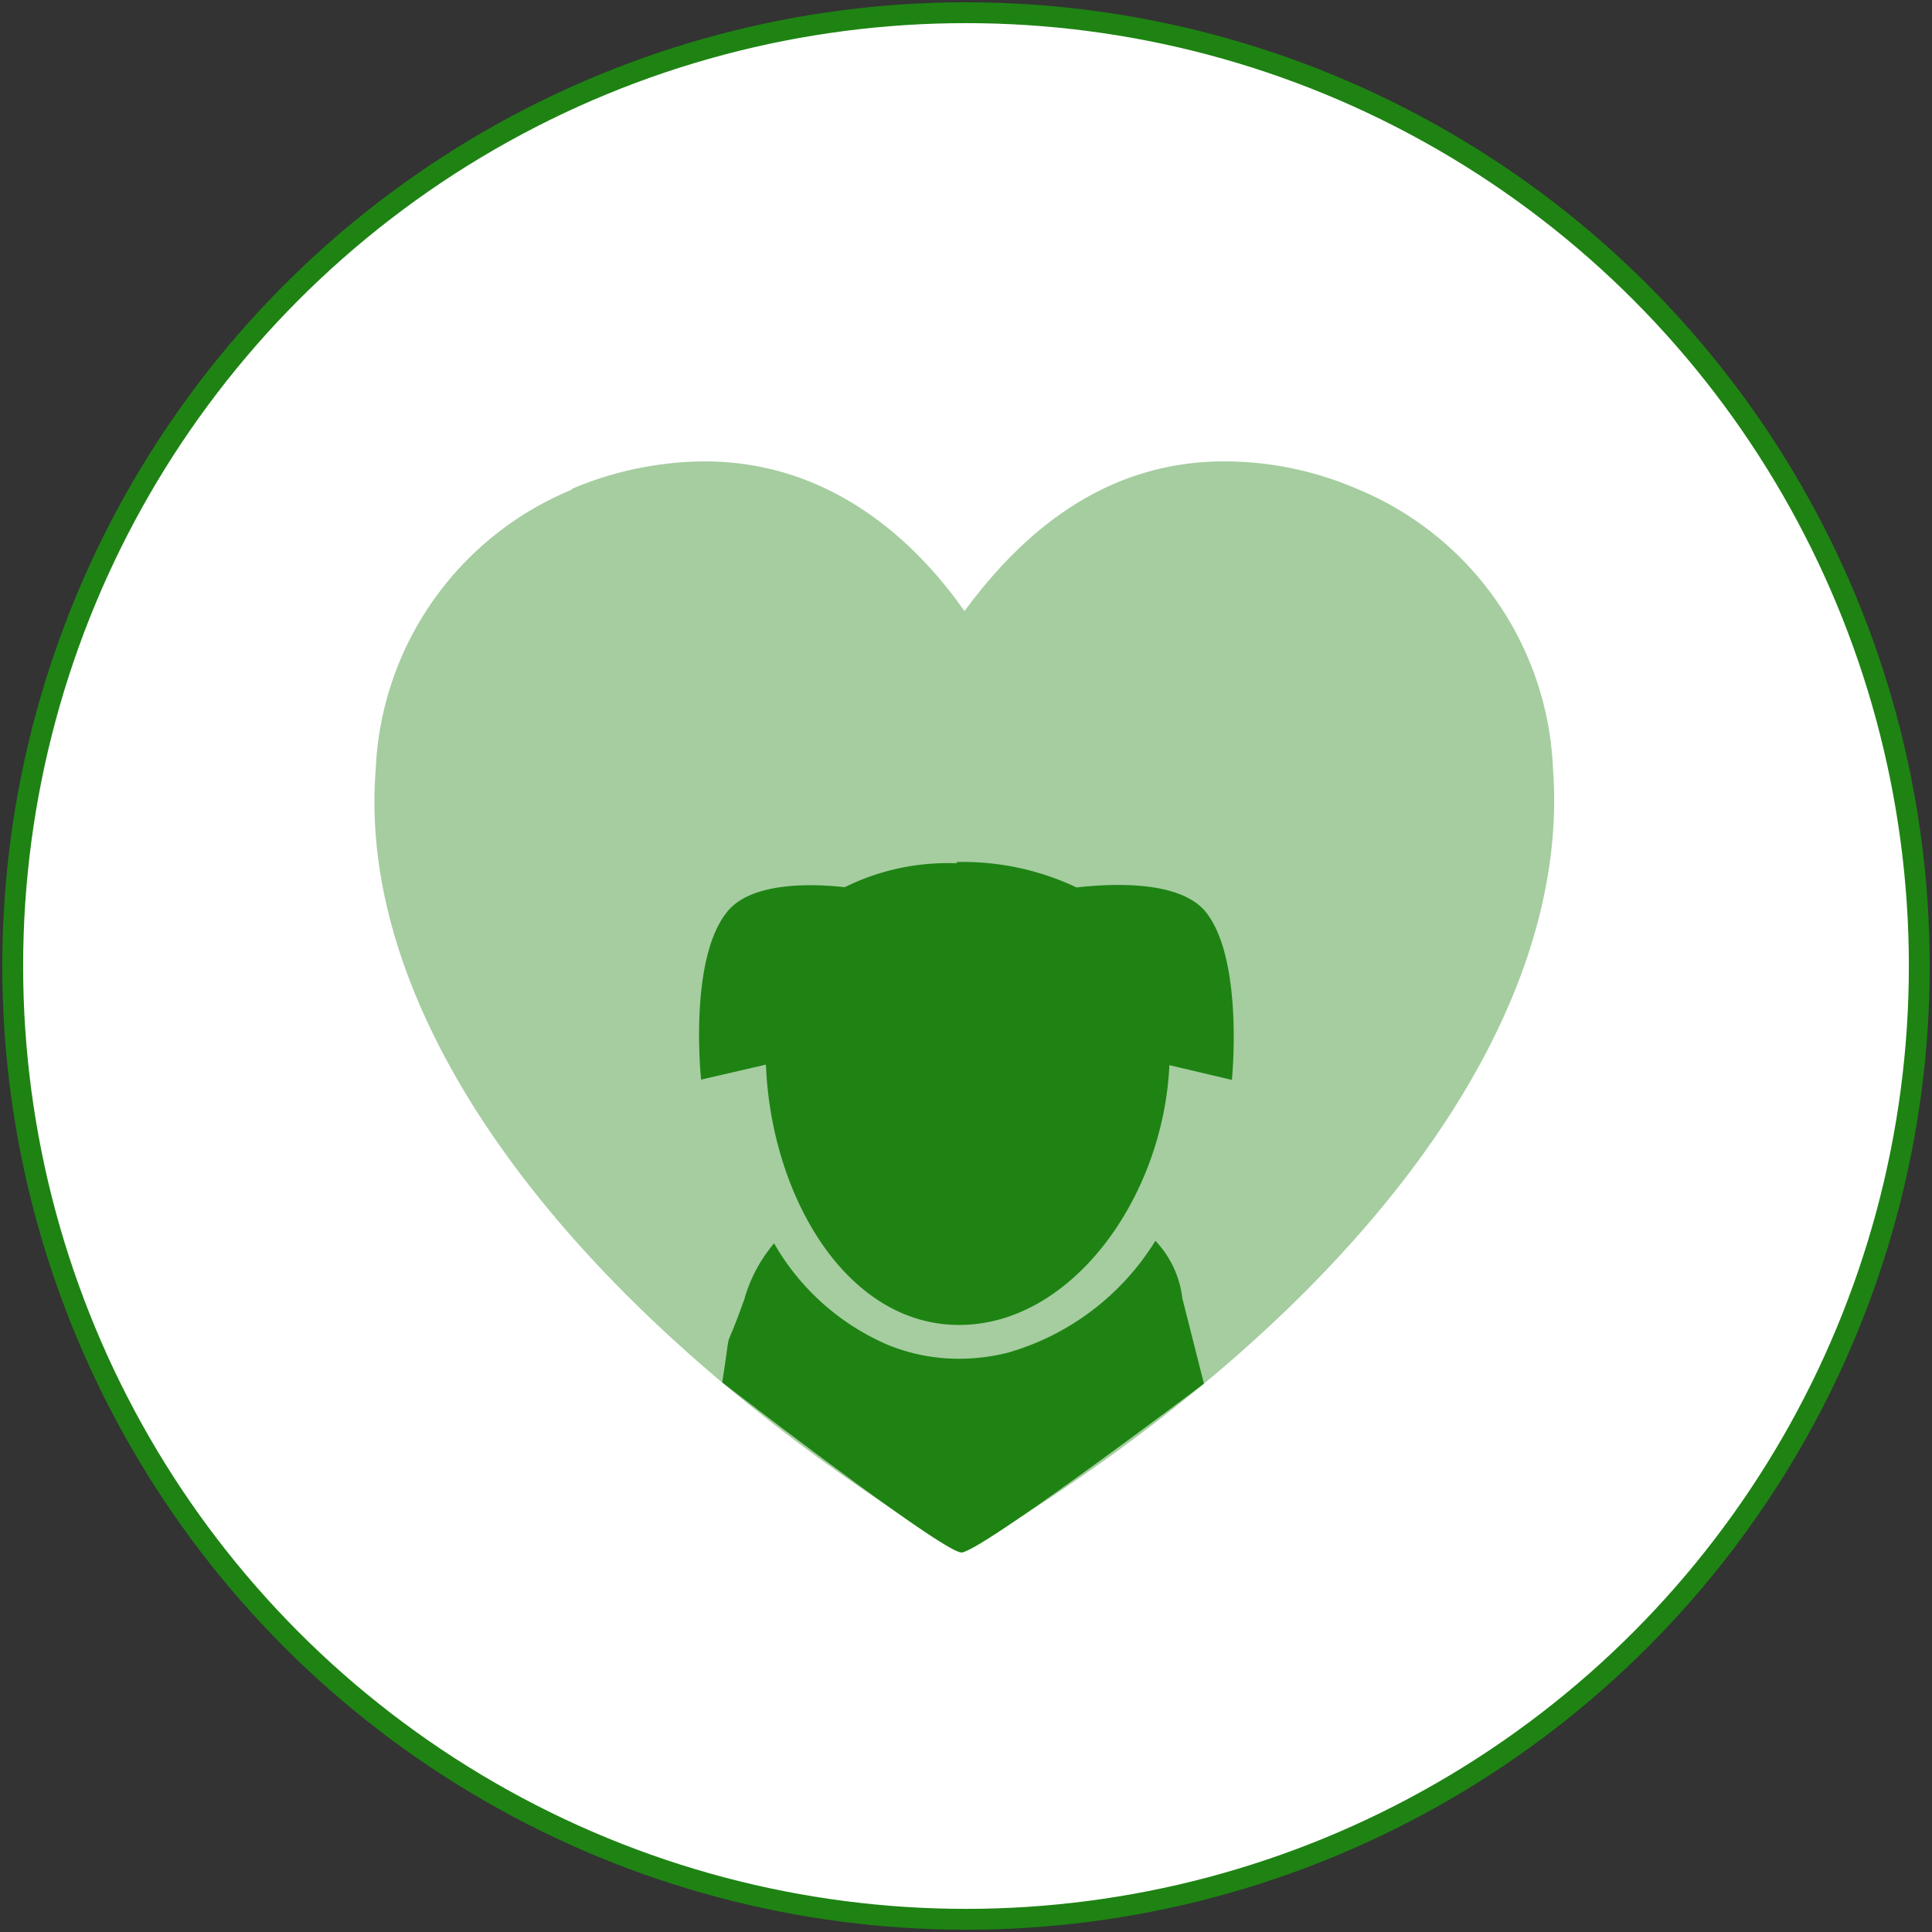
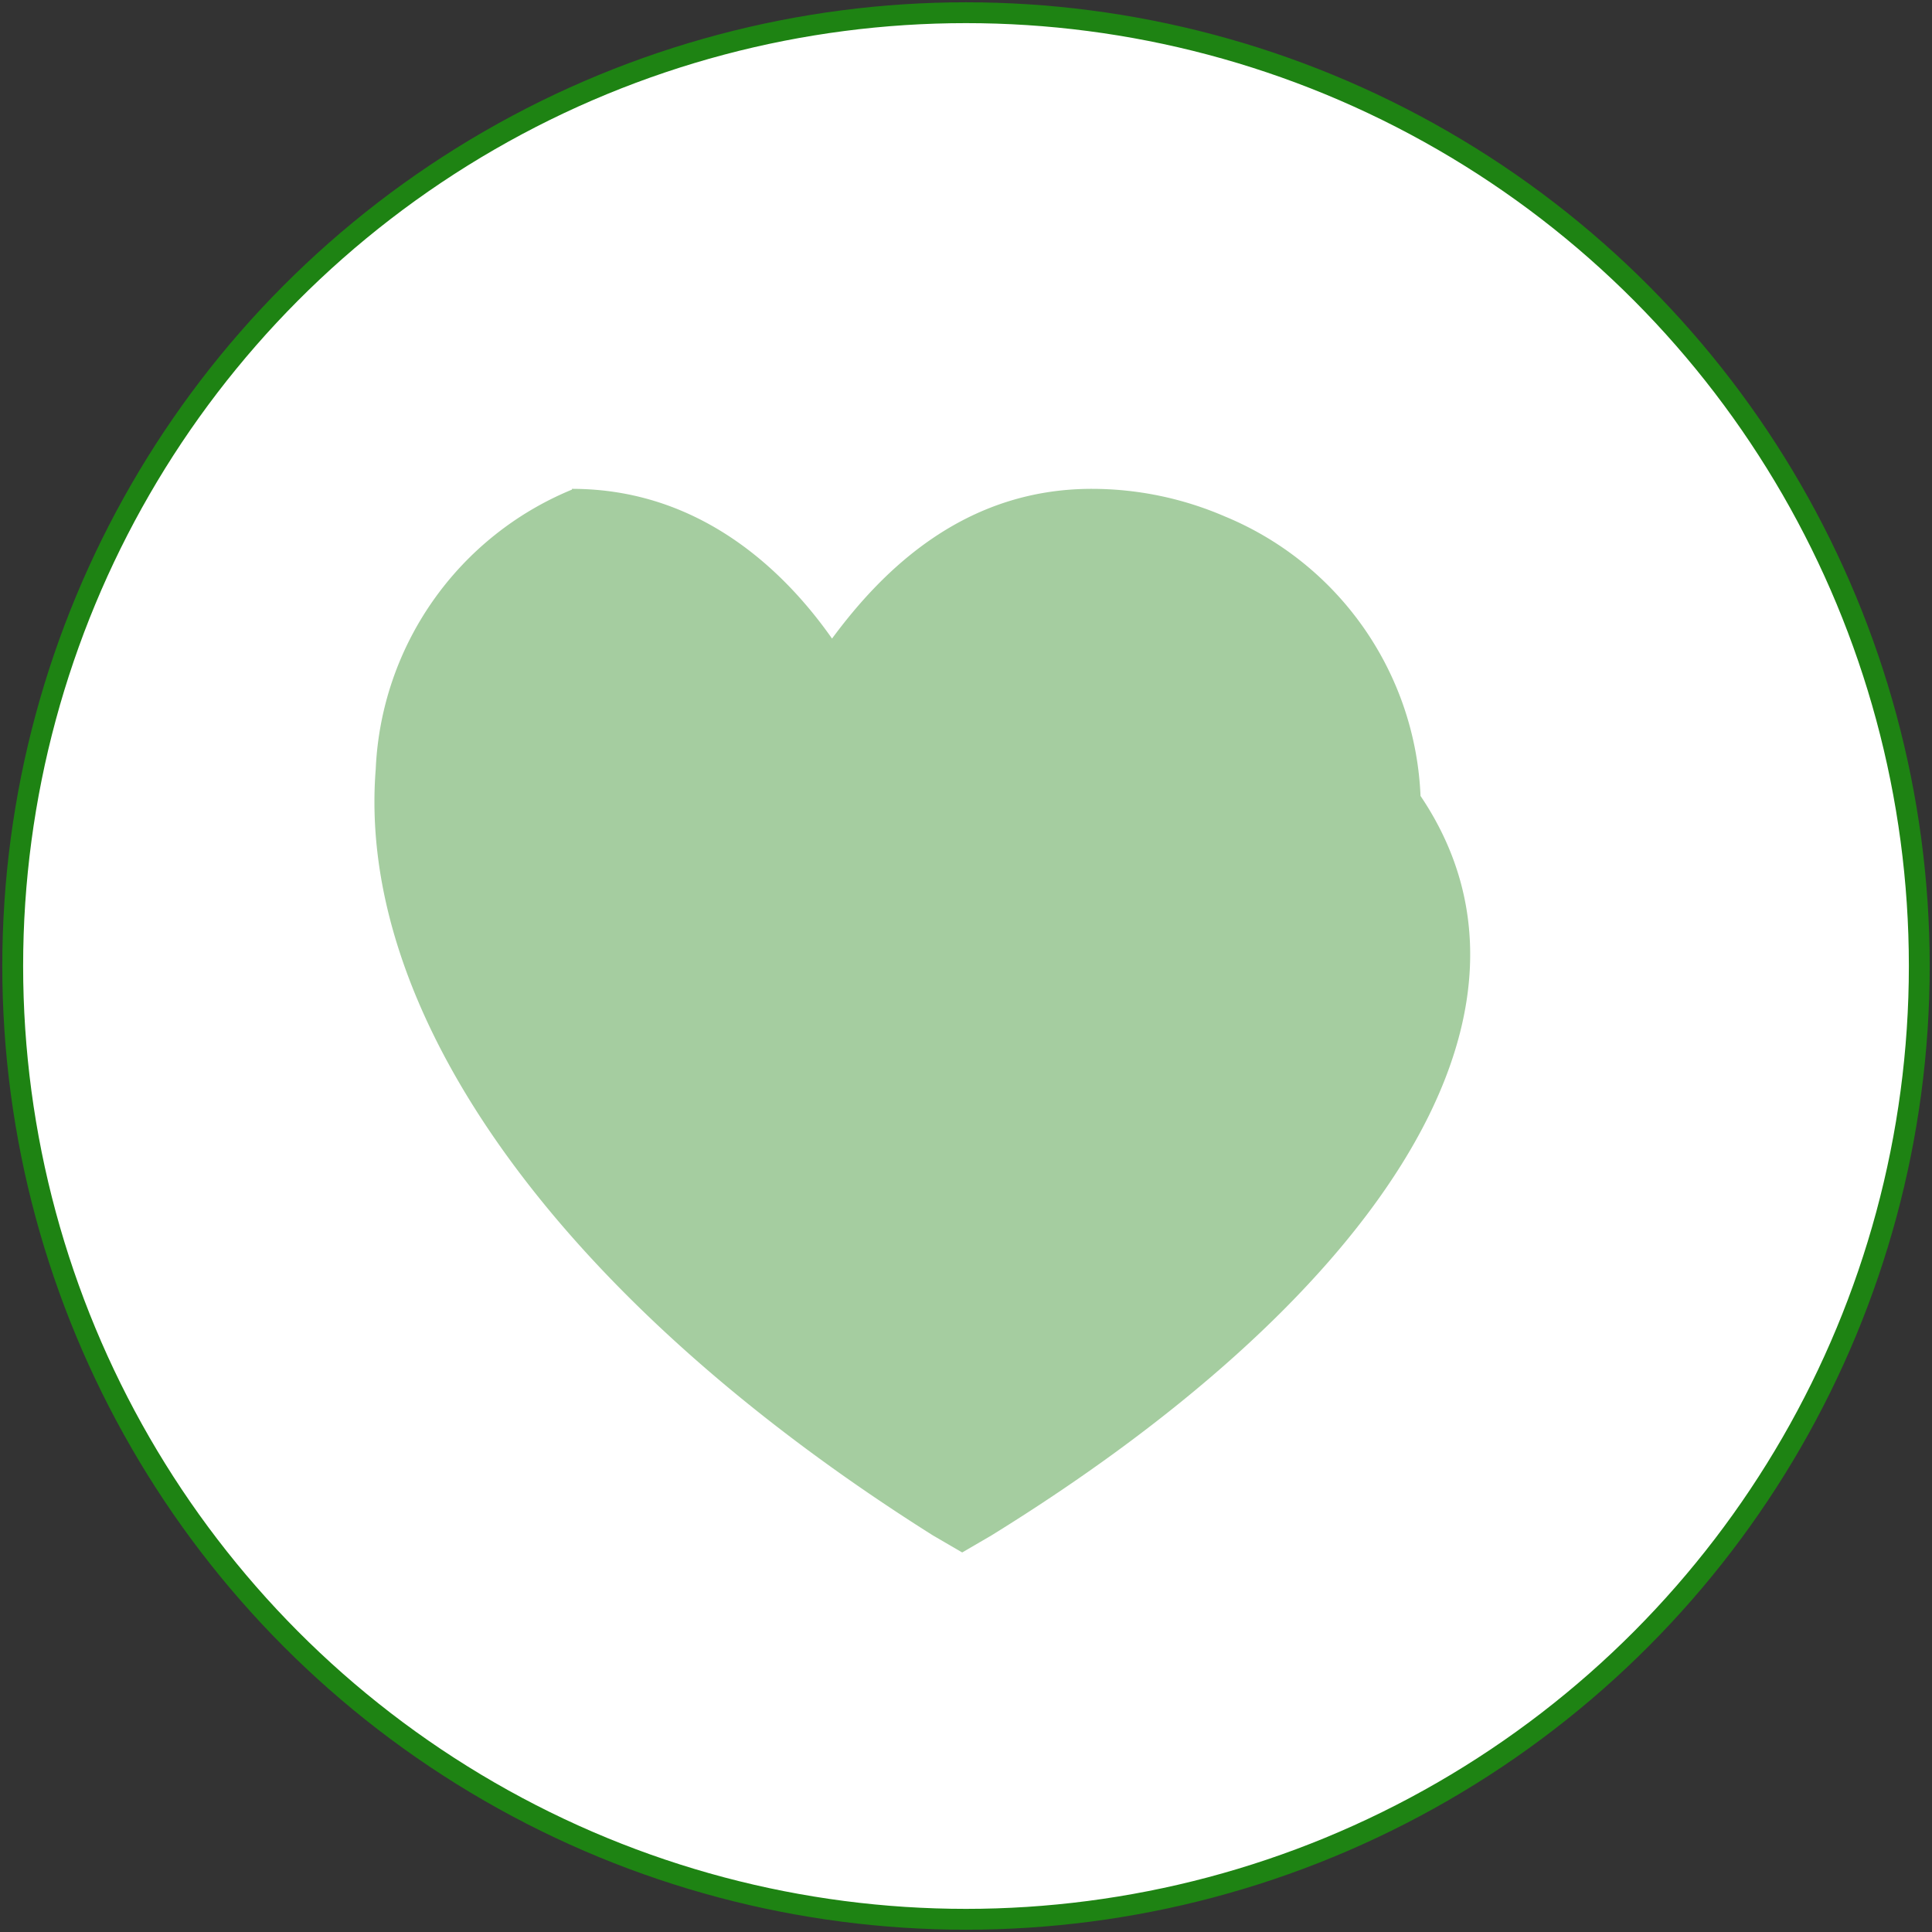
<svg xmlns="http://www.w3.org/2000/svg" id="Layer_1" data-name="Layer 1" viewBox="0 0 76 76">
  <rect x="0" y="0" width="76" height="76" fill="#333333" stroke="none" />
  <defs>
    <style>.cls-1{fill:none;}.cls-2{fill:#fff;stroke:#1e8313;stroke-width:0.82px;}.cls-3,.cls-4{fill:#1e8313;}.cls-3{opacity:0.4;}</style>
  </defs>
  <circle class="cls-1" cx="38" cy="38.5" r="37.5" />
  <circle class="cls-2" cx="38" cy="38" r="37.5" />
-   <path class="cls-3" d="M22.5,19.23a13.54,13.54,0,0,1,5.21-1.08c5,0,8.33,3.18,10.23,5.89,2-2.71,5.21-5.89,10.22-5.89a13.19,13.19,0,0,1,5.22,1.08,12.46,12.46,0,0,1,7.71,11C61.84,40.15,53.58,51.39,39,60.4l-1.15.67-1.15-.67C22.29,51.32,14,40.08,14.78,30.26a12.48,12.48,0,0,1,7.72-11" />
-   <path class="cls-4" d="M28.41,54.38s8.66,6.69,9.41,6.69,9.54-6.64,9.54-6.64l-.85-3.36a3.94,3.94,0,0,0-1.06-2.26,10.08,10.08,0,0,1-5.8,4.4,7.85,7.85,0,0,1-1.93.24,7.4,7.4,0,0,1-2.78-.54,9.47,9.47,0,0,1-4.49-4,5.85,5.85,0,0,0-1.17,2.2C28.4,53.58,28.82,51.8,28.41,54.38Zm9.21-20.47a10.45,10.45,0,0,1,4.73,1c1.67-.19,4.17-.22,5.11,1,1.47,1.9,1,6.57,1,6.57L46,41.9c-.23,5.17-3.82,10.22-8.27,10.22s-7.4-5.09-7.6-10.24l-2.55.59s-.5-4.67,1-6.57c.86-1.12,3-1.18,4.65-1a9.13,9.13,0,0,1,4.42-.94" />
+   <path class="cls-3" d="M22.5,19.23c5,0,8.33,3.18,10.23,5.89,2-2.71,5.21-5.89,10.22-5.89a13.19,13.19,0,0,1,5.22,1.08,12.46,12.46,0,0,1,7.71,11C61.84,40.15,53.58,51.39,39,60.4l-1.15.67-1.15-.67C22.29,51.32,14,40.08,14.78,30.26a12.48,12.48,0,0,1,7.72-11" />
</svg>